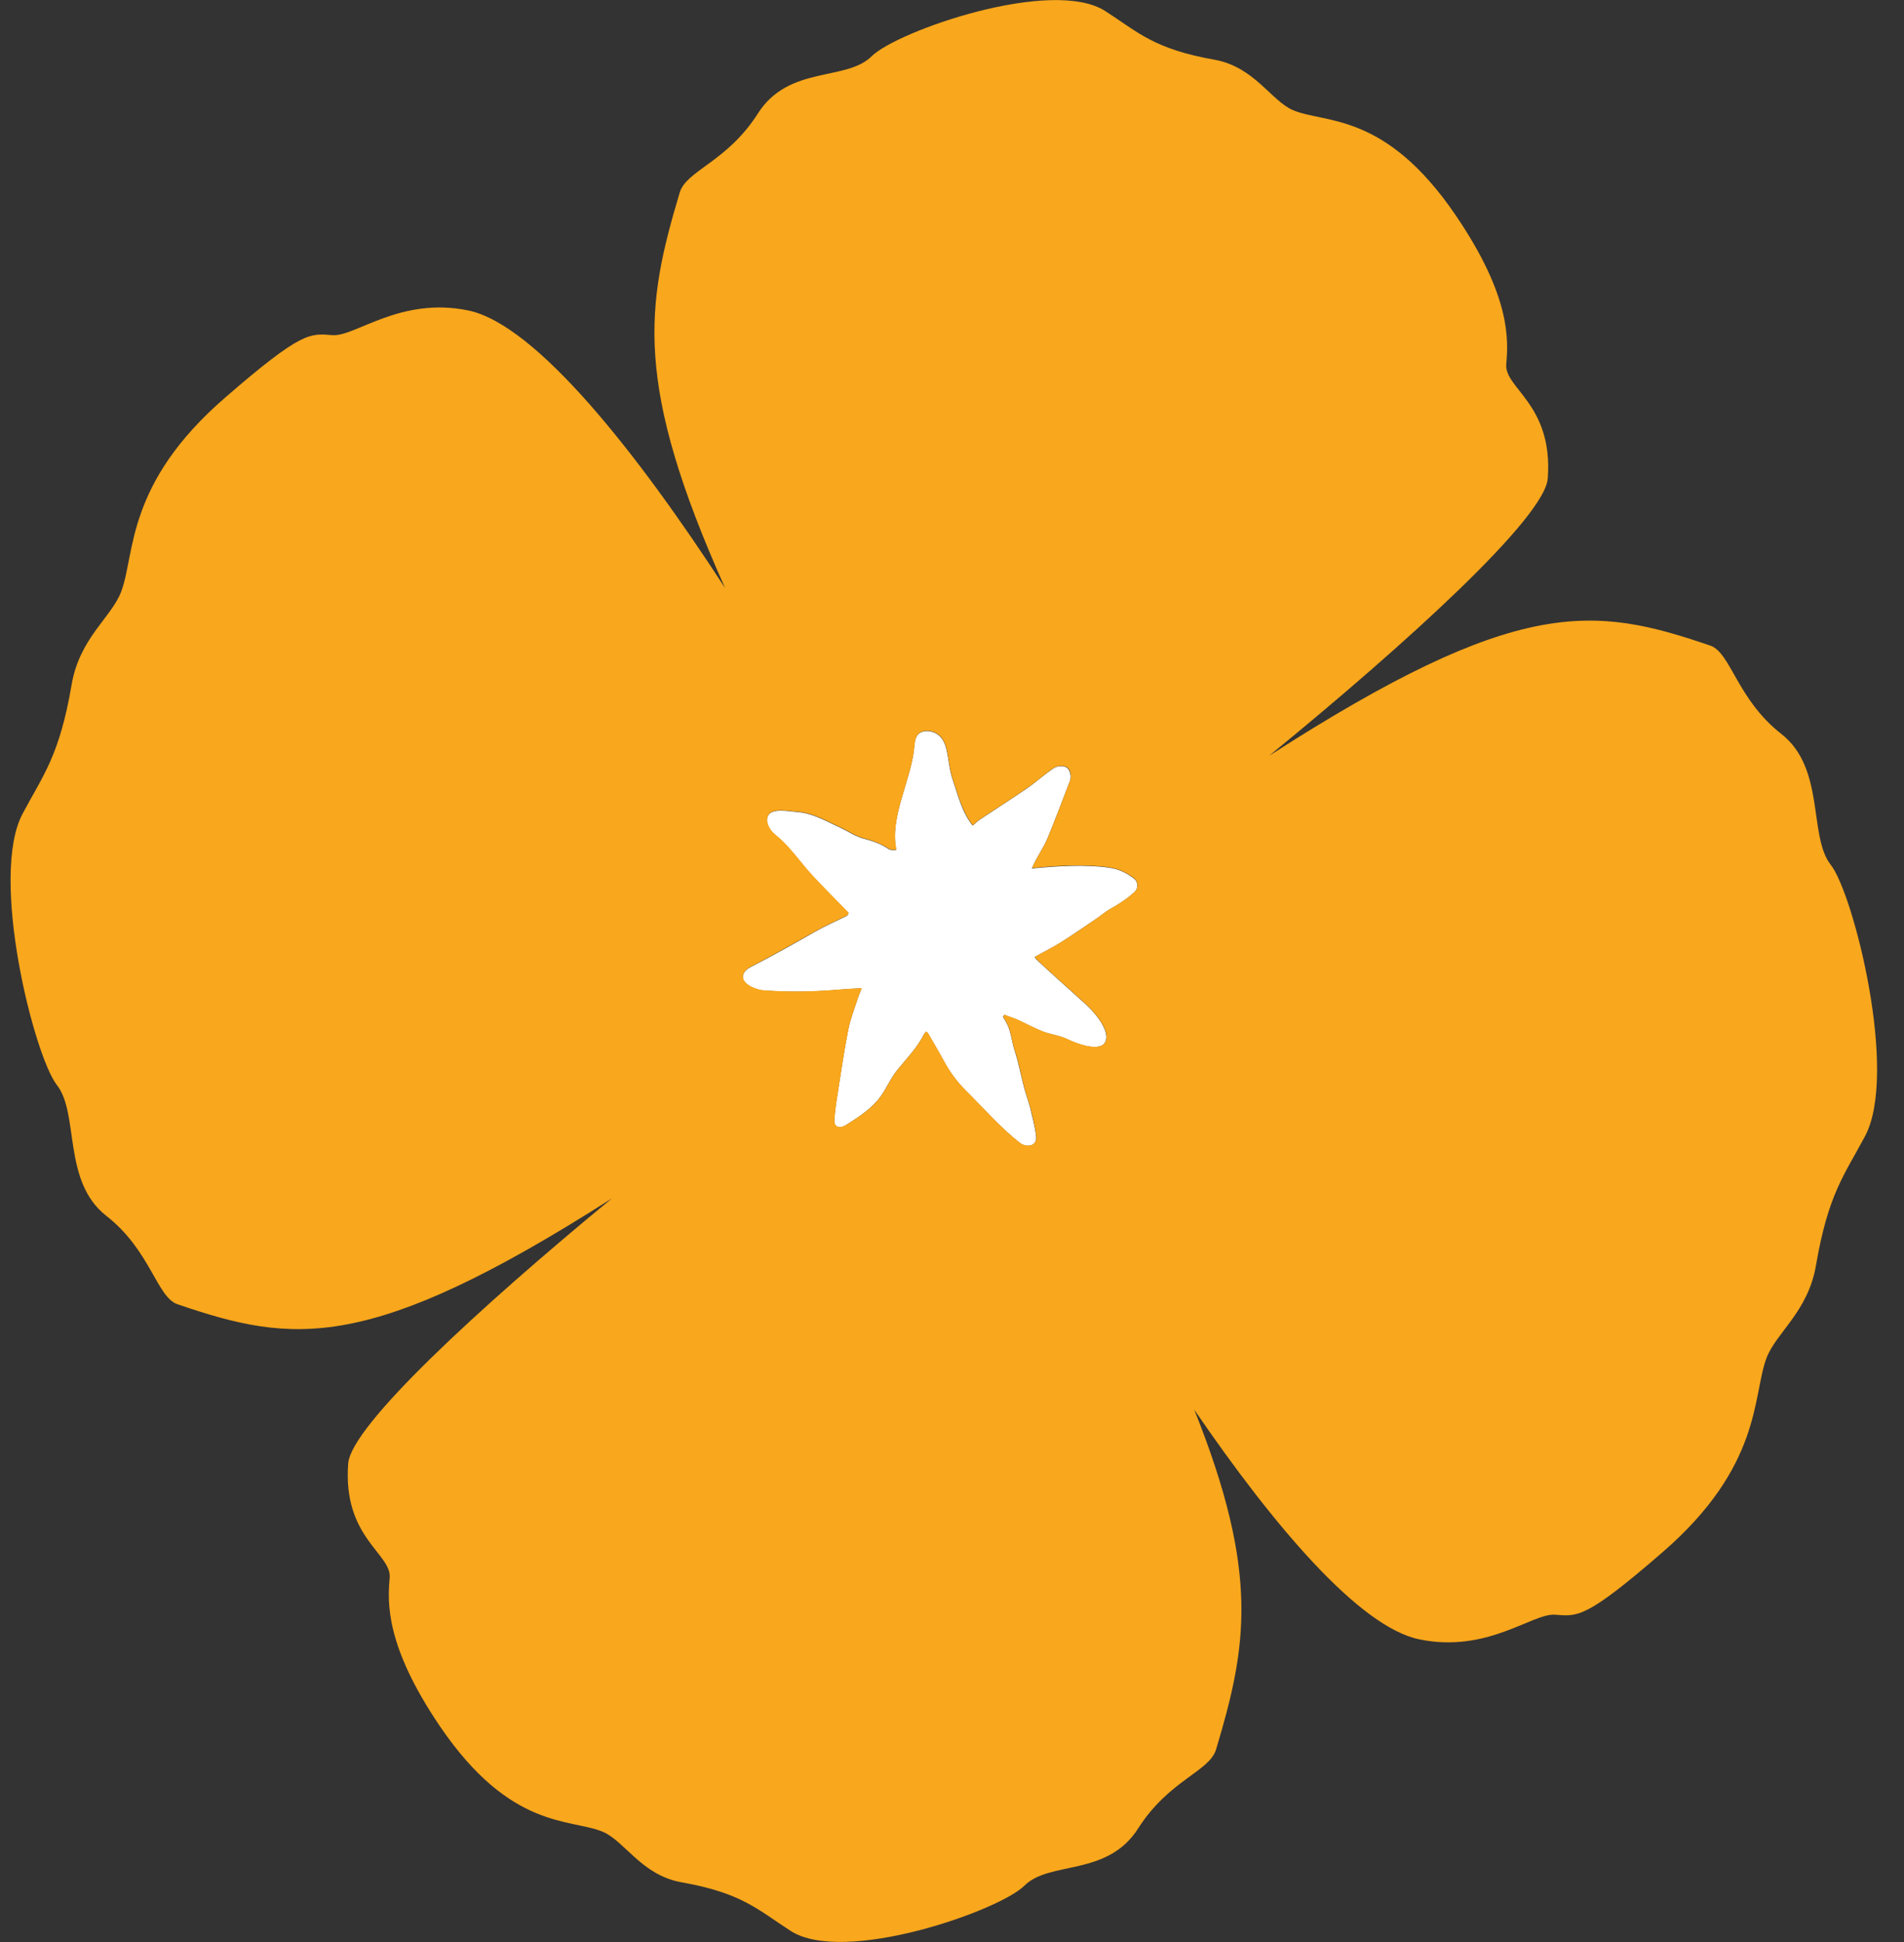
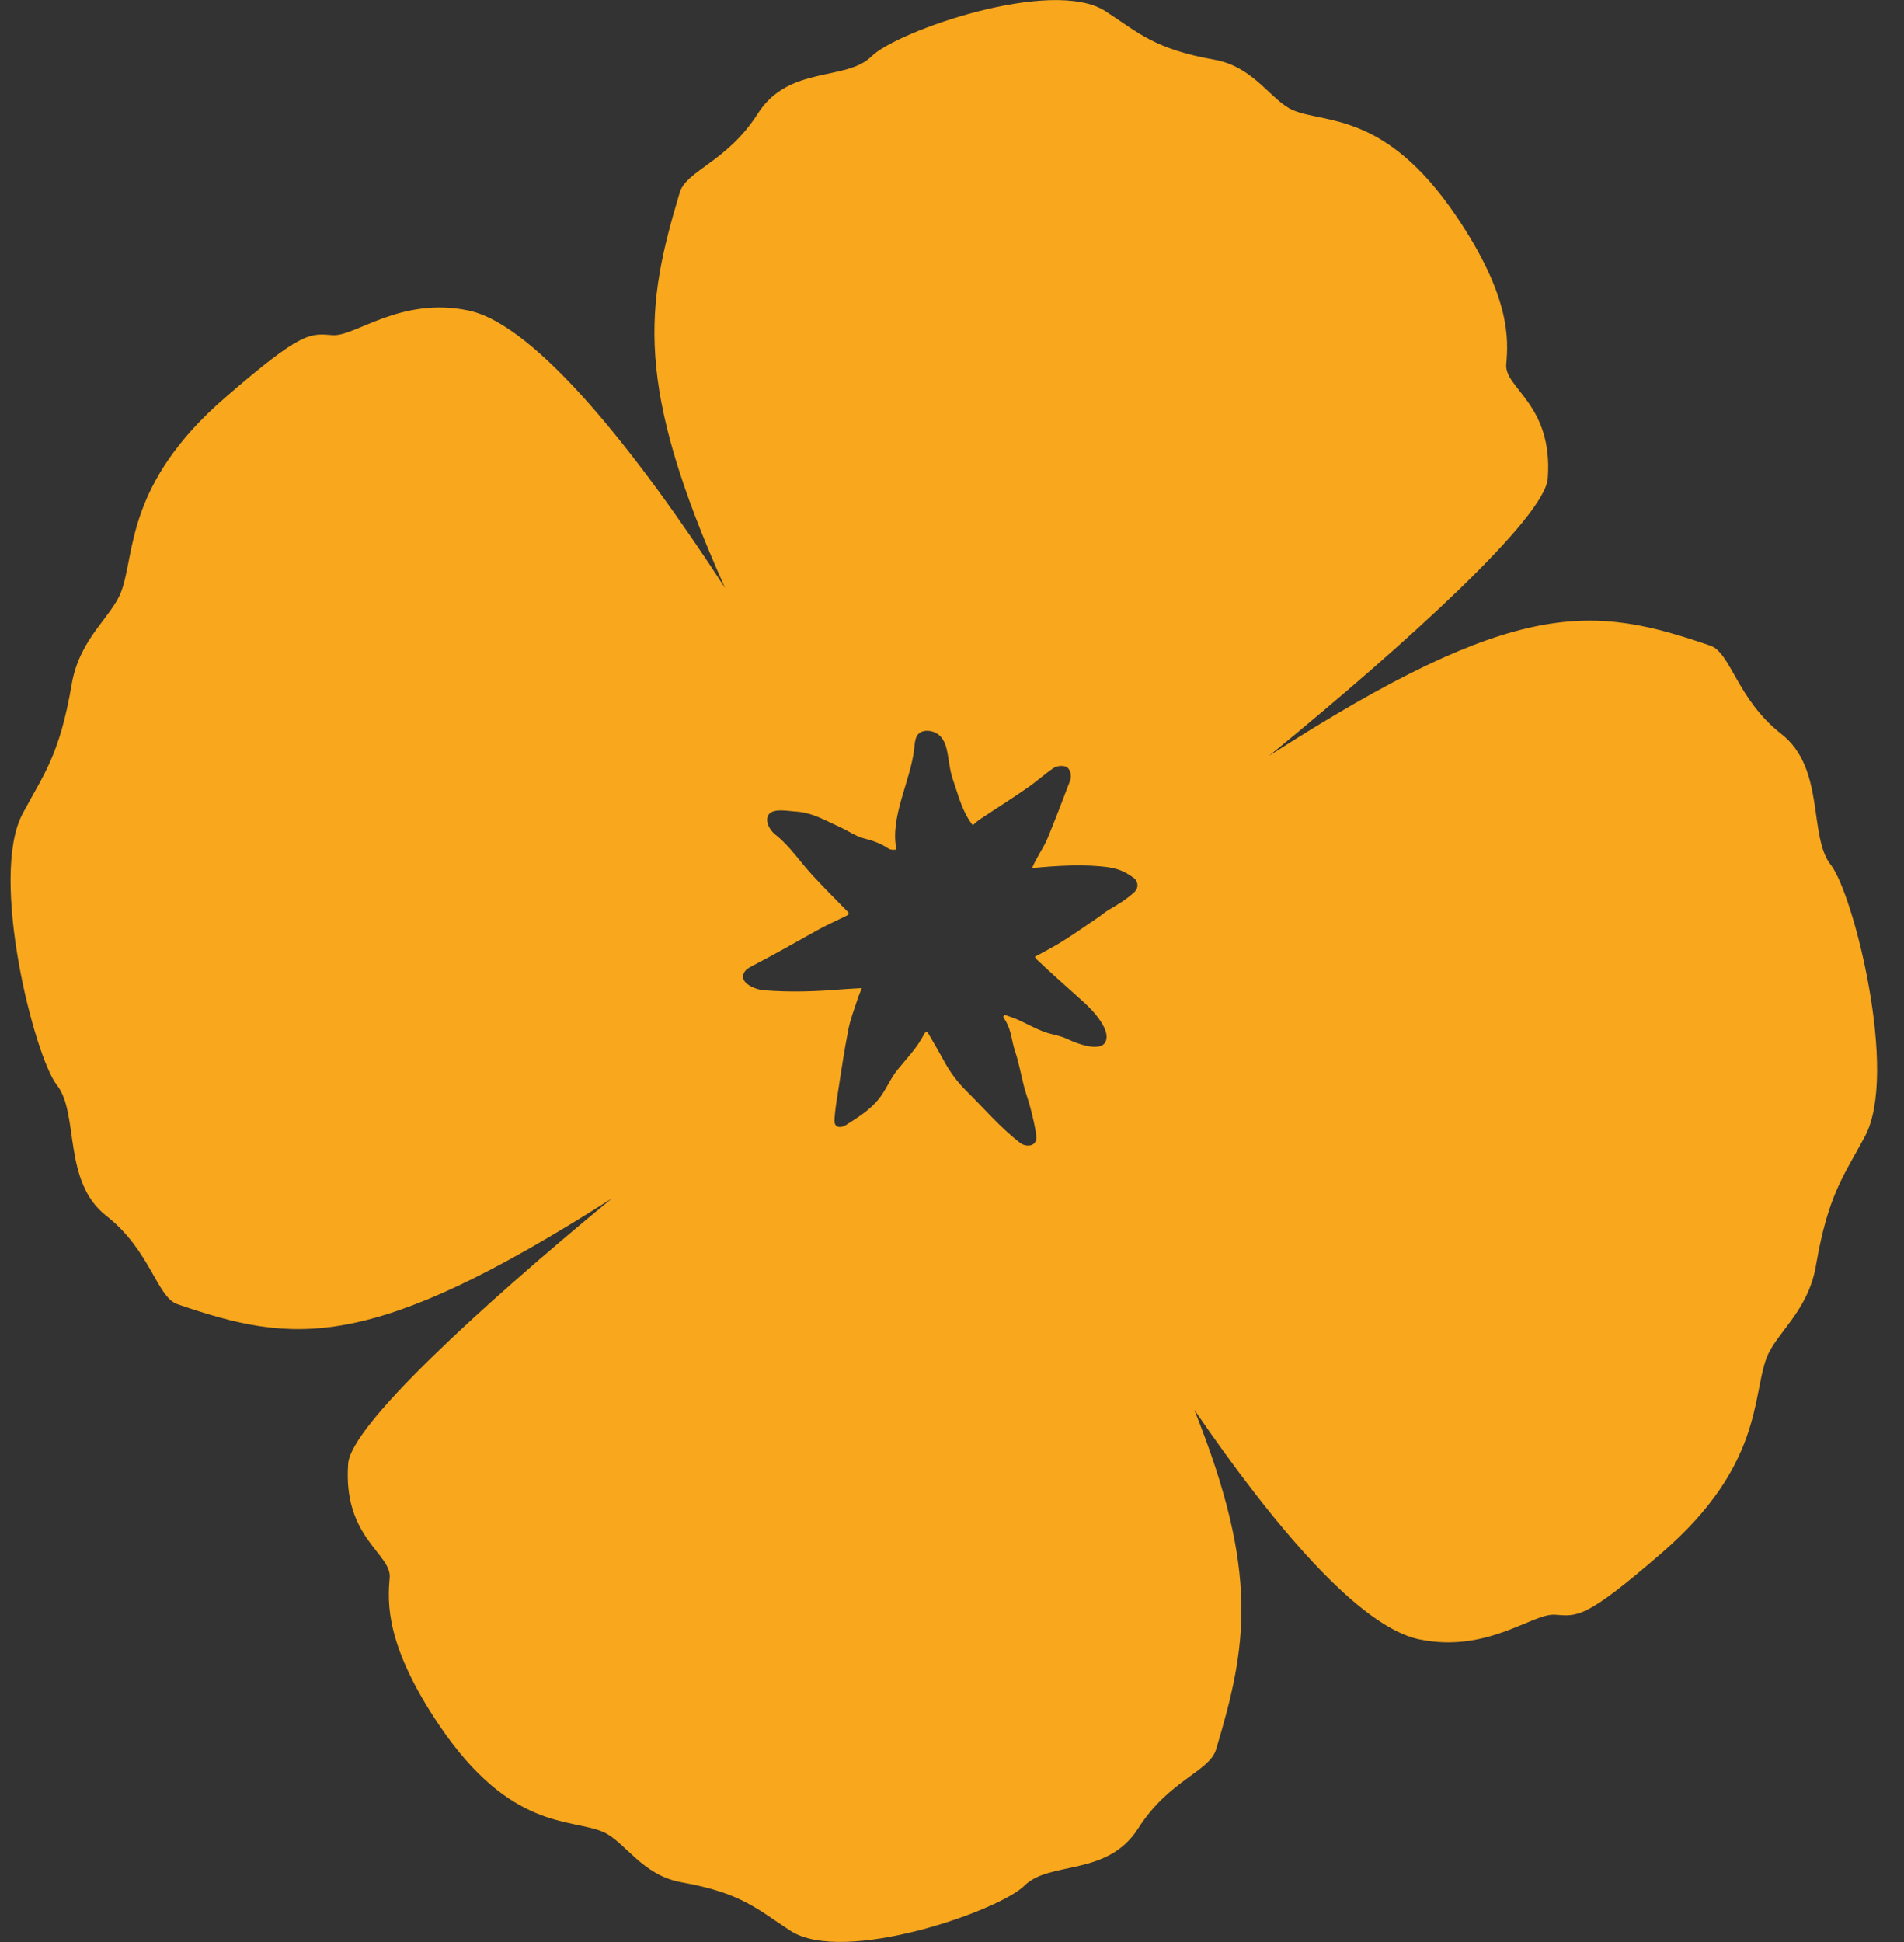
<svg xmlns="http://www.w3.org/2000/svg" width="51" height="52" viewBox="0 0 51 52" fill="none">
  <rect x="0" y="0" width="51" height="52" fill="#333333" stroke="none" />
-   <path d="M20.447 26.52C21.179 26.576 21.838 26.559 22.566 26.493C22.723 26.48 22.879 26.476 23.08 26.463C23.036 26.576 23.006 26.642 22.98 26.716C22.888 27.004 22.775 27.288 22.718 27.58C22.609 28.135 22.526 28.698 22.439 29.261C22.4 29.497 22.365 29.737 22.348 29.977C22.33 30.209 22.509 30.222 22.661 30.126C22.962 29.933 23.28 29.733 23.516 29.453C23.725 29.204 23.83 28.903 24.035 28.65C24.287 28.34 24.566 28.061 24.75 27.694C24.763 27.672 24.784 27.65 24.806 27.624C24.828 27.646 24.85 27.655 24.858 27.672C24.998 27.916 25.142 28.157 25.277 28.405C25.438 28.707 25.639 28.977 25.878 29.213C26.354 29.685 26.798 30.2 27.326 30.61C27.478 30.728 27.788 30.711 27.753 30.422C27.723 30.165 27.653 29.907 27.592 29.654C27.544 29.466 27.474 29.287 27.426 29.1C27.343 28.781 27.282 28.453 27.182 28.144C27.095 27.886 27.086 27.602 26.947 27.366C26.92 27.323 26.894 27.275 26.868 27.231C26.877 27.214 26.886 27.192 26.899 27.174C27.021 27.218 27.143 27.257 27.26 27.31C27.483 27.41 27.701 27.532 27.927 27.62C28.15 27.703 28.394 27.729 28.603 27.834C28.825 27.943 29.606 28.248 29.636 27.786C29.64 27.681 29.601 27.576 29.553 27.48C29.392 27.166 29.126 26.925 28.865 26.694C28.503 26.367 28.137 26.044 27.779 25.707C27.749 25.681 27.727 25.642 27.714 25.625C27.962 25.485 28.206 25.367 28.433 25.223C28.756 25.018 29.07 24.799 29.388 24.585C29.497 24.511 29.601 24.42 29.715 24.354C29.963 24.214 30.194 24.07 30.395 23.878C30.499 23.778 30.482 23.603 30.369 23.52C30.181 23.381 29.985 23.271 29.693 23.232C29.056 23.14 28.285 23.193 27.64 23.254C27.757 22.966 27.945 22.721 28.062 22.438C28.272 21.931 28.463 21.42 28.66 20.91C28.708 20.783 28.66 20.582 28.538 20.534C28.446 20.499 28.307 20.512 28.224 20.569C27.98 20.731 27.757 20.936 27.513 21.106C27.099 21.39 26.672 21.66 26.253 21.94C26.184 21.988 26.118 22.049 26.053 22.106C25.761 21.739 25.665 21.298 25.521 20.883C25.43 20.63 25.416 20.346 25.355 20.08C25.312 19.888 25.229 19.713 25.05 19.626C24.889 19.547 24.636 19.543 24.545 19.735C24.497 19.831 24.492 19.94 24.484 20.049C24.396 20.896 23.821 21.901 24.008 22.756C23.947 22.765 23.852 22.769 23.795 22.73C23.59 22.59 23.368 22.516 23.128 22.455C22.914 22.398 22.723 22.263 22.518 22.167C22.125 21.988 21.759 21.765 21.319 21.739C21.136 21.726 20.691 21.634 20.578 21.831C20.477 22.005 20.621 22.241 20.752 22.346C20.892 22.459 21.027 22.586 21.144 22.721C21.354 22.957 21.541 23.21 21.755 23.442C22.073 23.787 22.409 24.114 22.731 24.45C22.705 24.494 22.701 24.511 22.688 24.52C22.409 24.66 22.125 24.782 21.855 24.935C21.28 25.262 20.726 25.576 20.137 25.878C20.063 25.917 19.98 25.961 19.937 26.035C19.75 26.336 20.264 26.511 20.447 26.524V26.52Z" fill="white" />
  <path d="M49.039 23.158C48.433 22.39 48.899 20.578 47.714 19.652C46.528 18.727 46.362 17.474 45.809 17.286C42.679 16.216 40.656 15.95 33.995 20.237C37.714 17.199 41.38 13.855 41.458 12.811C41.606 10.82 40.29 10.401 40.346 9.751C40.403 9.1 40.473 7.943 38.995 5.769C37.099 2.98 35.49 3.316 34.632 2.949C34.047 2.696 33.598 1.792 32.535 1.6C30.909 1.312 30.495 0.871 29.61 0.299C28.184 -0.622 24.026 0.832 23.346 1.508C22.666 2.185 21.127 1.74 20.299 3.041C19.47 4.342 18.385 4.56 18.206 5.158C17.295 8.201 16.968 10.27 19.422 15.745C17.06 12.108 14.357 8.694 12.548 8.314C10.726 7.935 9.518 9.017 8.912 8.974C8.306 8.93 8.11 8.843 6.031 10.646C3.363 12.955 3.625 14.819 3.25 15.832C2.997 16.522 2.134 17.076 1.92 18.325C1.593 20.233 1.17 20.73 0.608 21.783C-0.299 23.477 0.918 28.283 1.523 29.052C2.129 29.82 1.663 31.632 2.849 32.557C4.034 33.483 4.2 34.736 4.754 34.923C7.853 35.98 9.867 36.251 16.388 32.09C12.809 35.037 9.401 38.18 9.326 39.189C9.178 41.179 10.495 41.599 10.438 42.249C10.381 42.9 10.312 44.056 11.789 46.231C13.69 49.02 15.294 48.684 16.153 49.051C16.737 49.304 17.186 50.208 18.25 50.4C19.876 50.688 20.29 51.129 21.175 51.701C22.6 52.622 26.759 51.168 27.439 50.492C28.115 49.815 29.658 50.26 30.486 48.959C31.314 47.658 32.395 47.44 32.574 46.842C33.398 44.092 33.747 42.14 31.99 37.748C34.126 40.87 36.414 43.563 38.014 43.895C39.837 44.275 41.044 43.192 41.65 43.236C42.256 43.279 42.452 43.367 44.531 41.564C47.199 39.254 46.938 37.39 47.312 36.377C47.565 35.688 48.428 35.133 48.642 33.884C48.969 31.977 49.392 31.479 49.954 30.427C50.861 28.733 49.645 23.926 49.039 23.158ZM30.399 23.874C30.194 24.066 29.963 24.21 29.719 24.35C29.605 24.415 29.501 24.507 29.392 24.581C29.074 24.795 28.76 25.018 28.437 25.218C28.206 25.363 27.962 25.485 27.718 25.62C27.731 25.638 27.753 25.672 27.783 25.703C28.136 26.039 28.503 26.362 28.869 26.69C29.13 26.921 29.392 27.161 29.558 27.476C29.605 27.572 29.645 27.672 29.64 27.781C29.614 28.248 28.834 27.938 28.607 27.829C28.398 27.724 28.149 27.703 27.931 27.615C27.705 27.528 27.491 27.406 27.265 27.305C27.147 27.253 27.025 27.214 26.903 27.17C26.894 27.187 26.885 27.209 26.872 27.227C26.898 27.27 26.924 27.318 26.951 27.362C27.09 27.602 27.099 27.882 27.186 28.139C27.291 28.449 27.347 28.777 27.43 29.095C27.478 29.283 27.548 29.462 27.596 29.65C27.661 29.903 27.727 30.156 27.757 30.418C27.792 30.706 27.483 30.724 27.33 30.606C26.802 30.2 26.358 29.68 25.883 29.209C25.643 28.973 25.442 28.698 25.281 28.401C25.146 28.152 25.002 27.912 24.863 27.668C24.854 27.65 24.832 27.642 24.81 27.62C24.788 27.646 24.767 27.663 24.754 27.689C24.57 28.052 24.292 28.336 24.039 28.646C23.834 28.899 23.729 29.2 23.52 29.449C23.285 29.733 22.966 29.929 22.666 30.121C22.509 30.217 22.334 30.204 22.352 29.973C22.369 29.733 22.404 29.492 22.443 29.257C22.53 28.694 22.613 28.135 22.722 27.576C22.779 27.279 22.892 27 22.984 26.712C23.006 26.642 23.041 26.572 23.084 26.458C22.879 26.471 22.722 26.476 22.57 26.489C21.842 26.55 21.179 26.572 20.451 26.515C20.268 26.502 19.758 26.327 19.941 26.026C19.989 25.952 20.067 25.908 20.142 25.869C20.73 25.563 21.284 25.249 21.859 24.926C22.129 24.773 22.413 24.651 22.692 24.511C22.705 24.507 22.709 24.485 22.735 24.441C22.413 24.11 22.077 23.778 21.759 23.433C21.545 23.201 21.358 22.948 21.149 22.713C21.026 22.577 20.896 22.446 20.756 22.337C20.625 22.232 20.482 21.992 20.582 21.822C20.695 21.625 21.14 21.722 21.323 21.73C21.763 21.756 22.129 21.979 22.522 22.158C22.727 22.25 22.918 22.39 23.132 22.446C23.372 22.507 23.59 22.582 23.799 22.721C23.856 22.761 23.951 22.756 24.013 22.747C23.825 21.892 24.401 20.888 24.488 20.041C24.501 19.932 24.505 19.823 24.549 19.726C24.64 19.534 24.893 19.539 25.054 19.617C25.229 19.7 25.316 19.879 25.36 20.071C25.421 20.338 25.434 20.621 25.525 20.875C25.669 21.289 25.769 21.73 26.057 22.097C26.122 22.04 26.183 21.979 26.258 21.931C26.676 21.652 27.103 21.385 27.517 21.097C27.762 20.931 27.979 20.726 28.228 20.56C28.311 20.508 28.45 20.495 28.542 20.525C28.668 20.569 28.716 20.77 28.664 20.901C28.468 21.412 28.276 21.922 28.067 22.429C27.949 22.717 27.762 22.957 27.644 23.245C28.285 23.18 29.061 23.132 29.697 23.223C29.989 23.267 30.185 23.372 30.373 23.512C30.486 23.599 30.503 23.773 30.399 23.869V23.874Z" fill="#F9A71C" />
</svg>